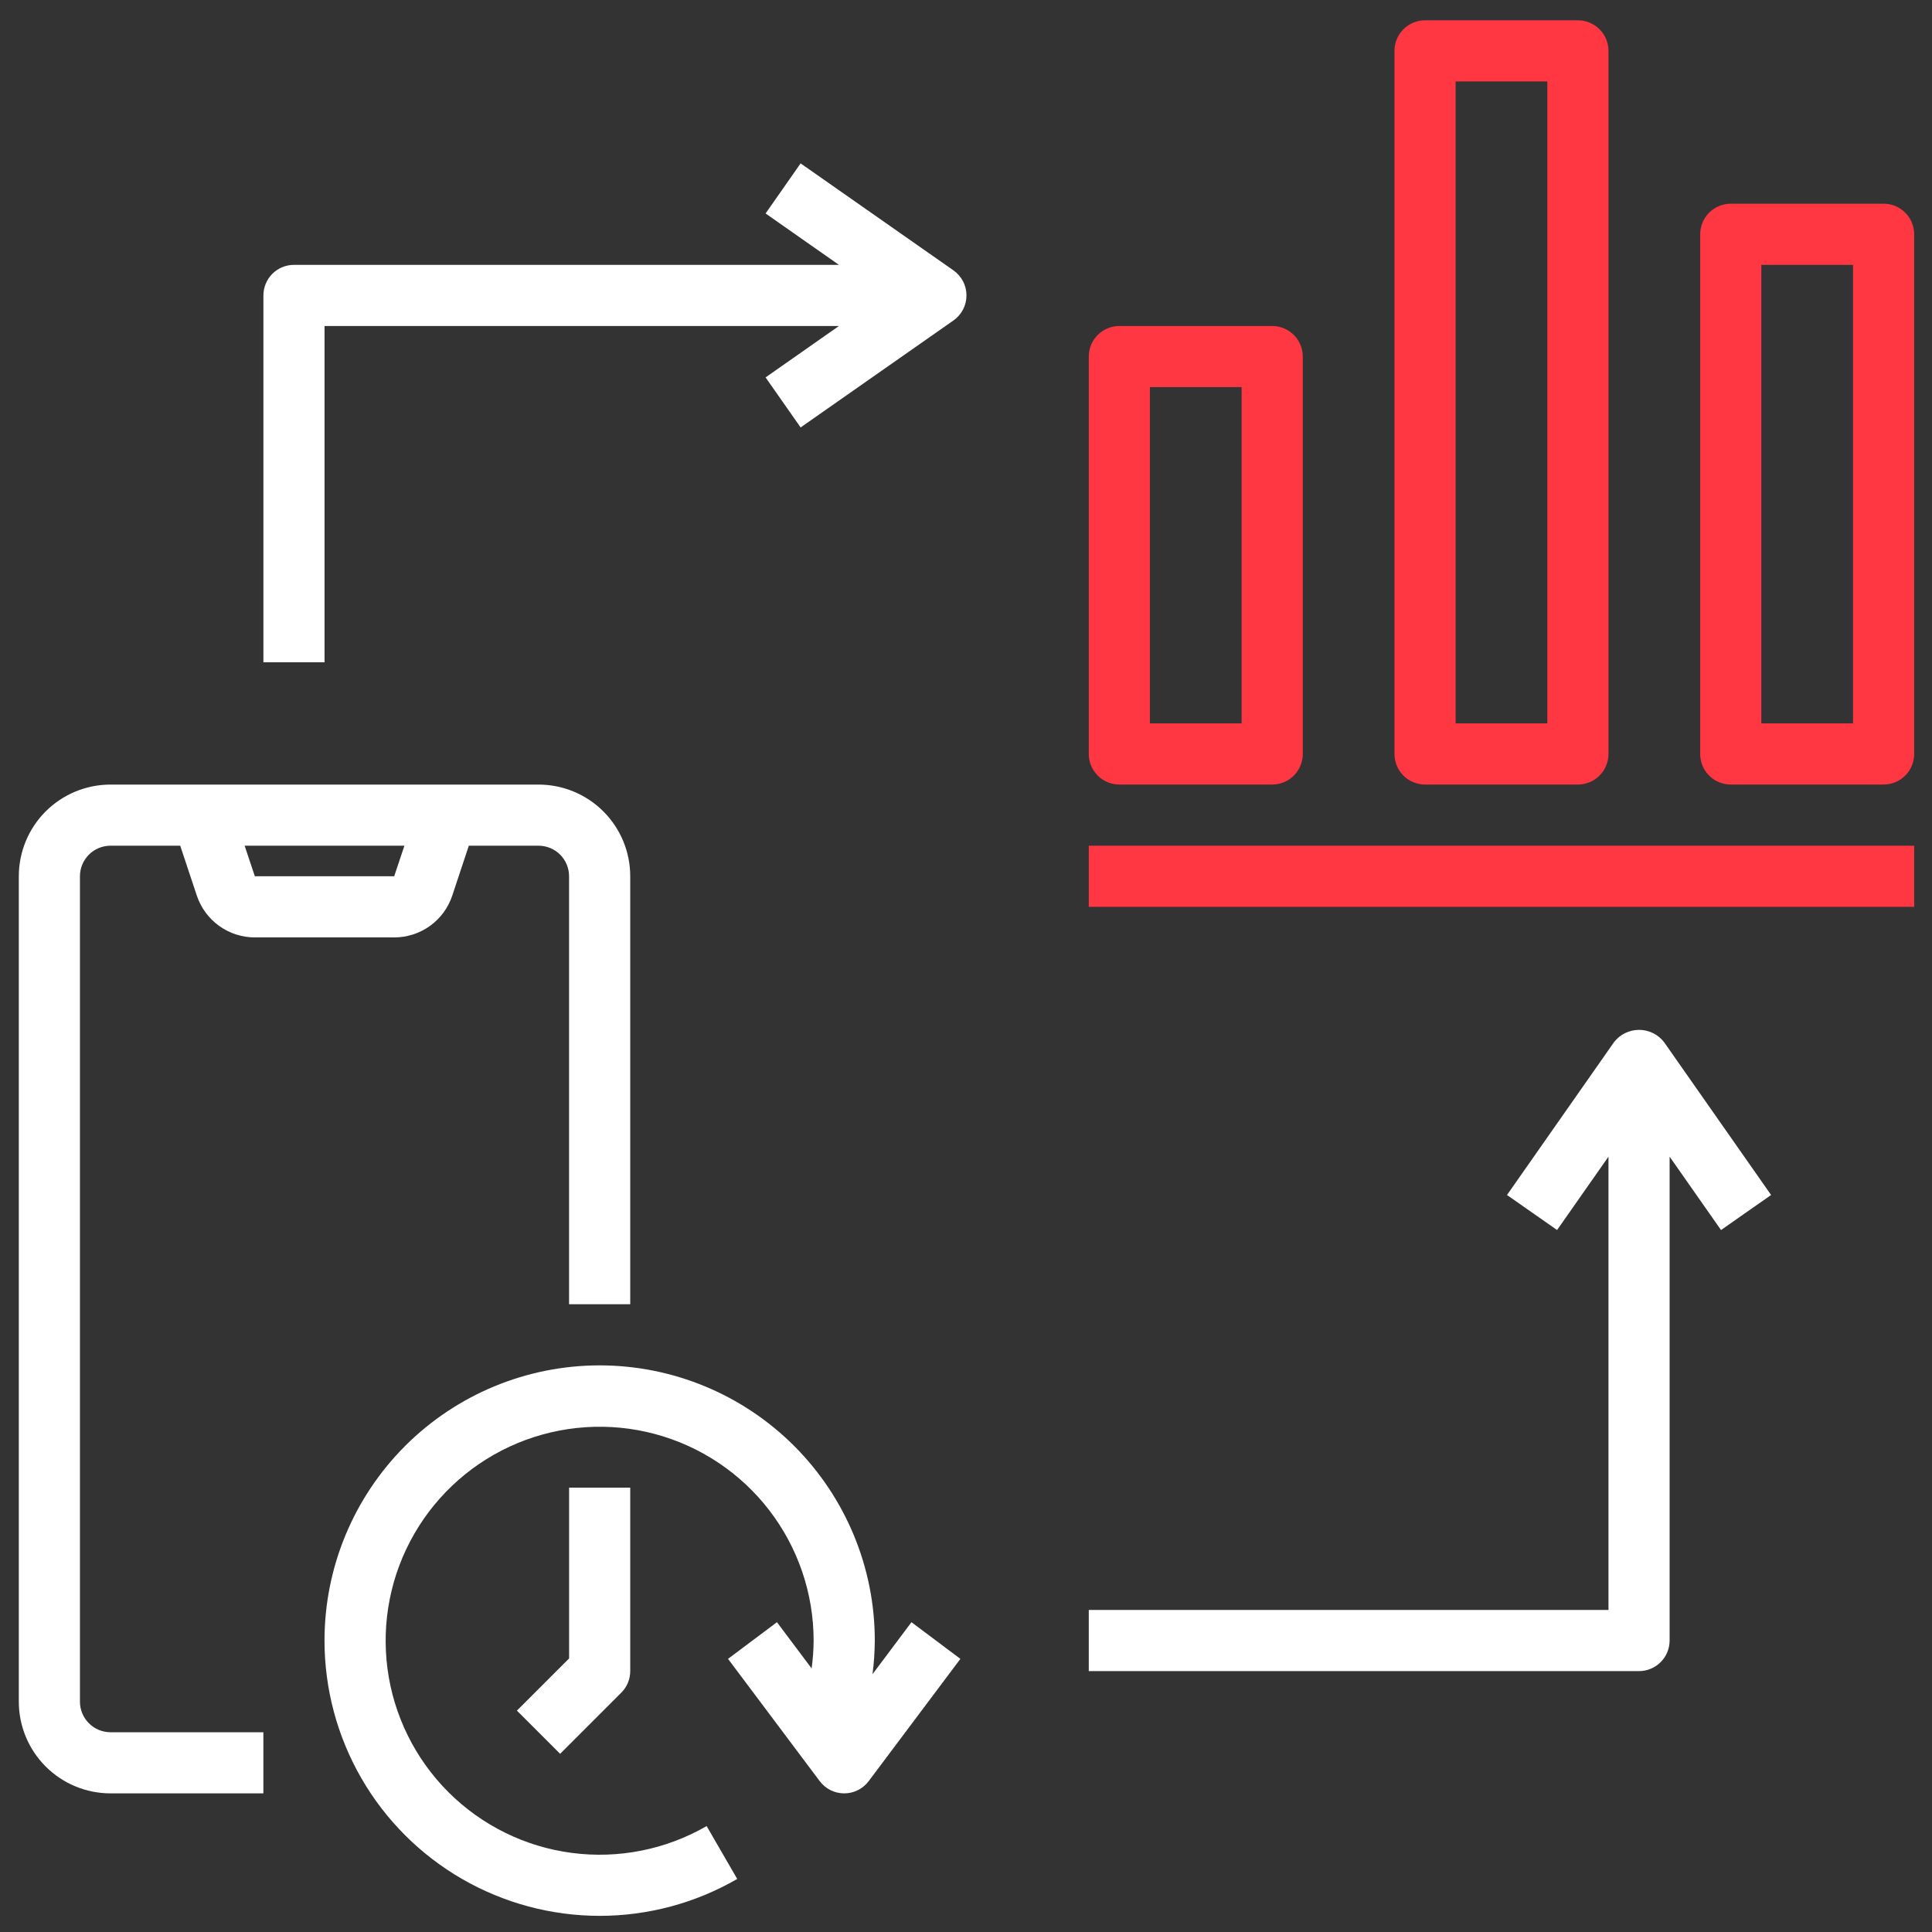
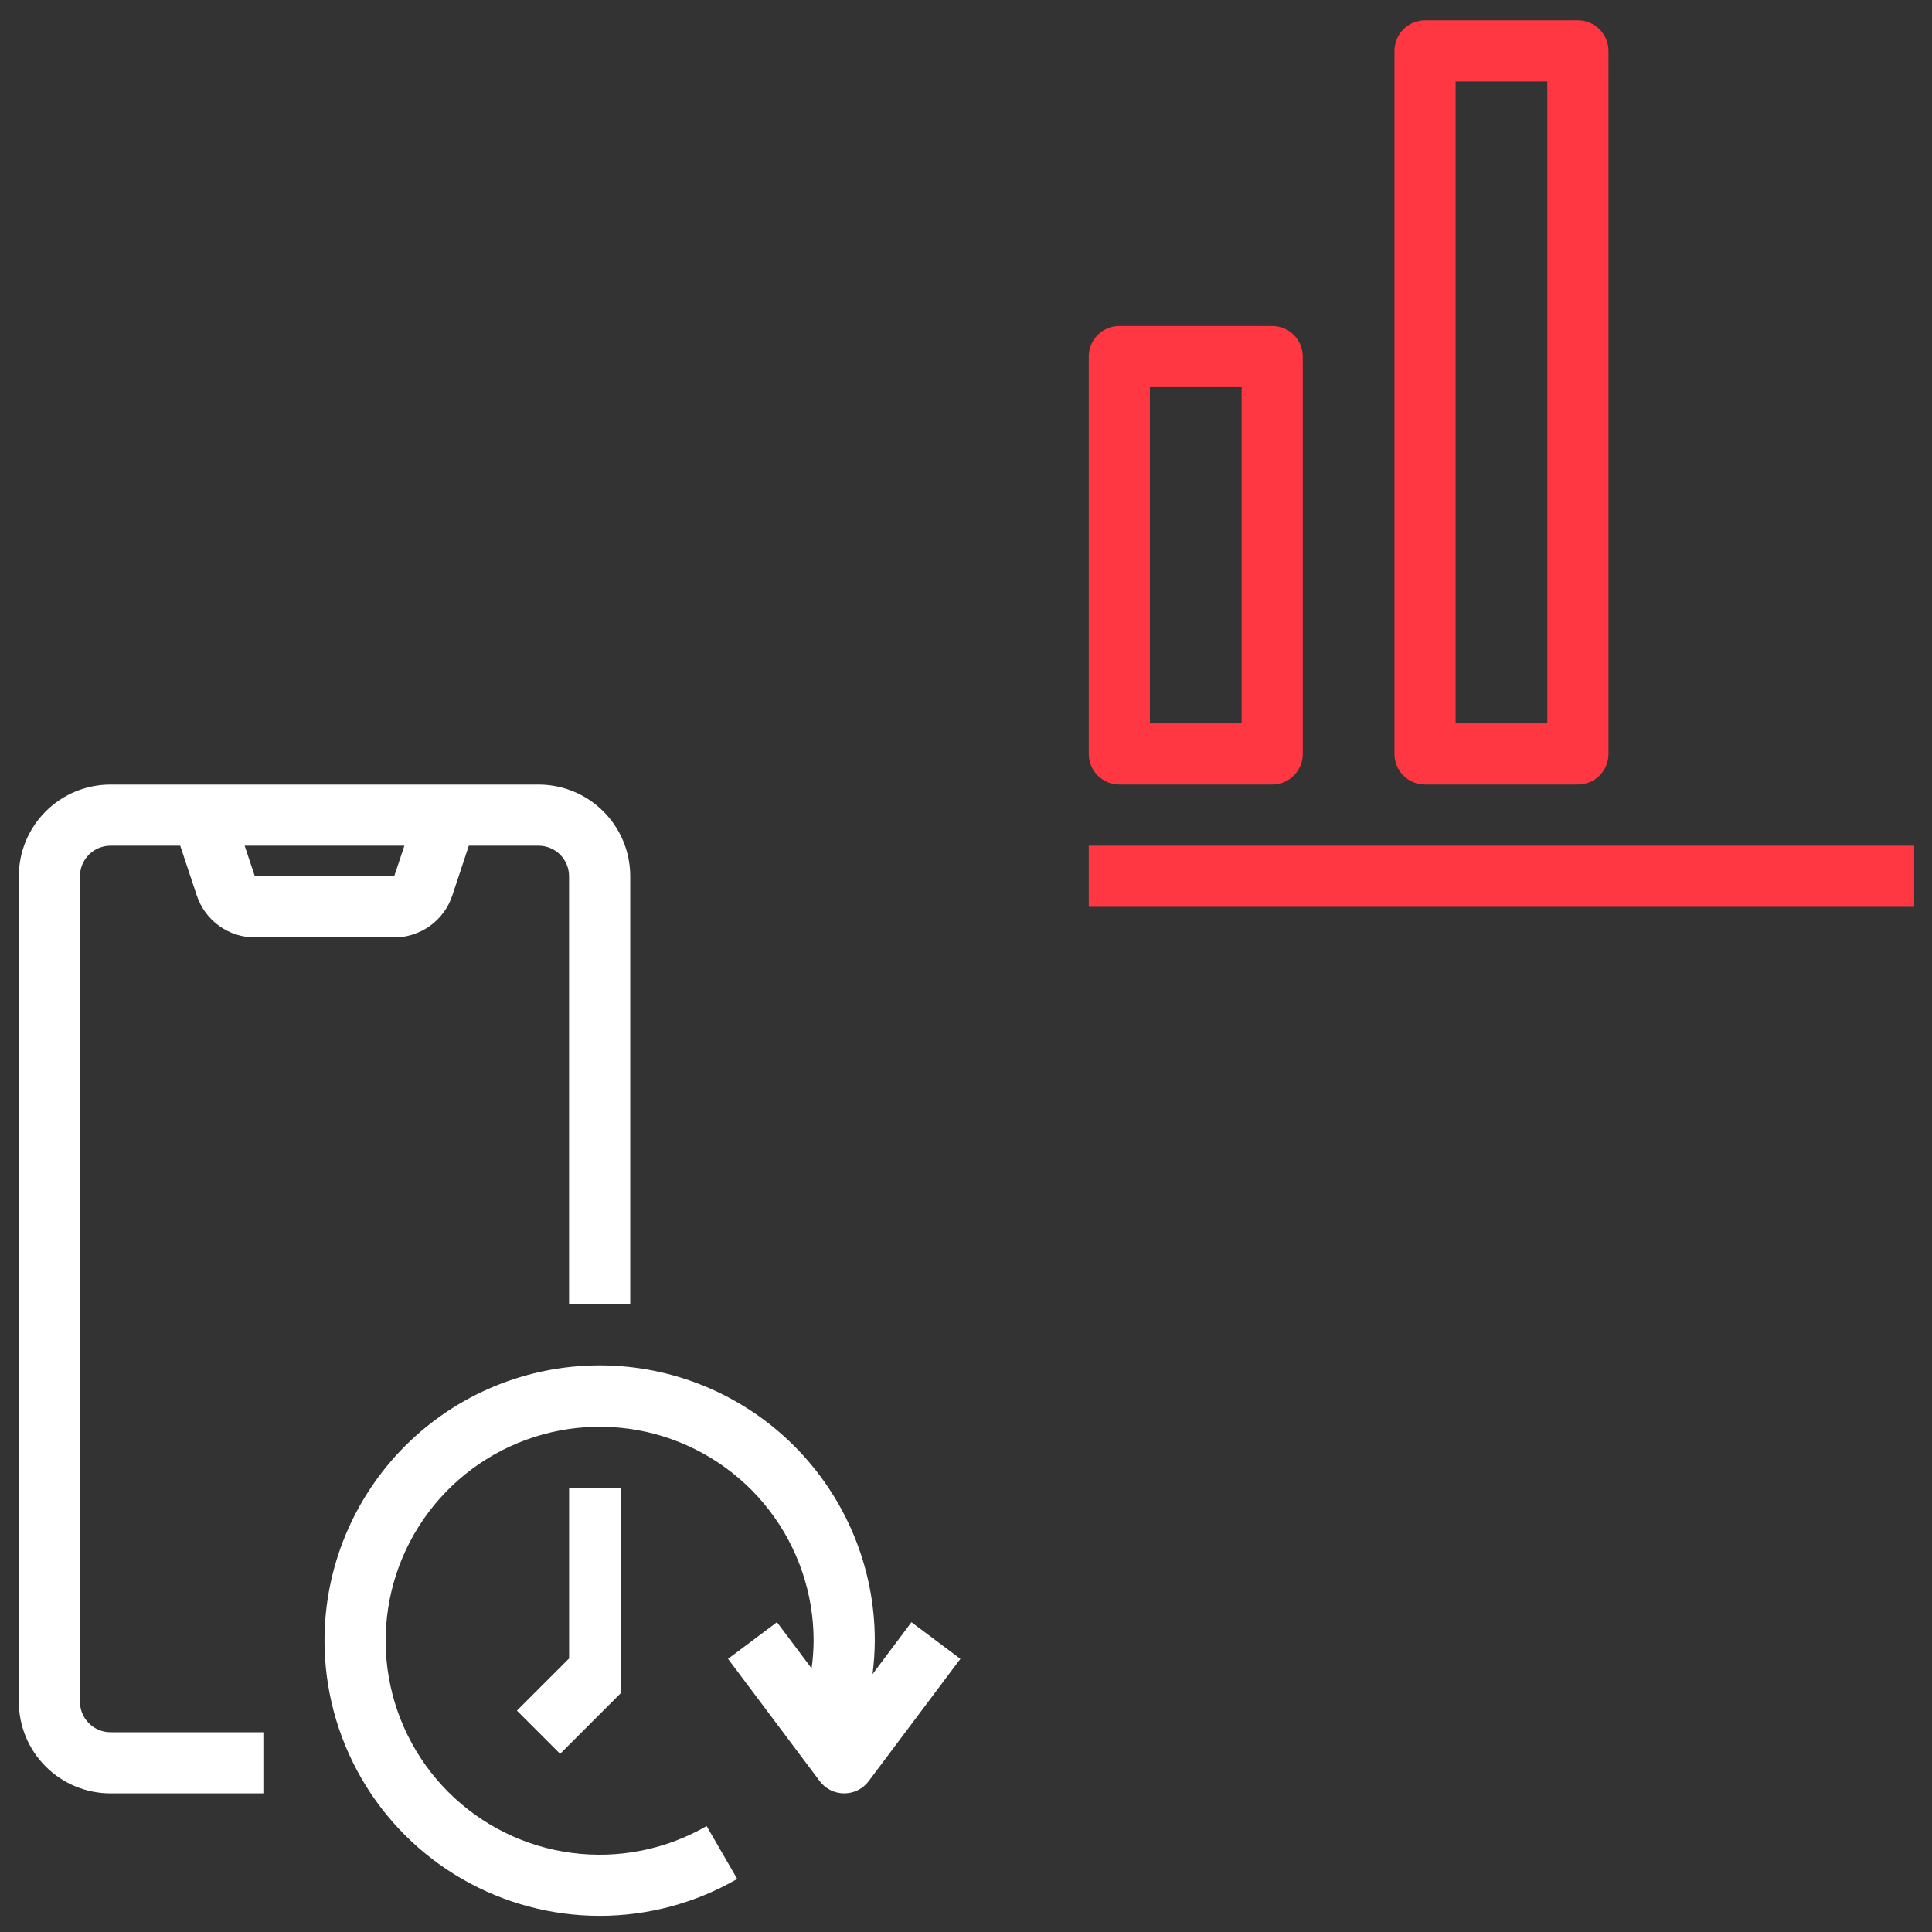
<svg xmlns="http://www.w3.org/2000/svg" width="53" height="53" viewBox="0 0 53 53" fill="none">
  <rect x="0" y="0" width="53" height="53" fill="#333333" stroke="none" />
  <path d="M3.032 49.197H7.225V47.52H3.032C2.81 47.52 2.596 47.432 2.439 47.274C2.282 47.117 2.193 46.904 2.193 46.681V24.038C2.193 23.816 2.282 23.603 2.439 23.445C2.596 23.288 2.81 23.2 3.032 23.2H4.944L5.399 24.568C5.511 24.902 5.724 25.193 6.01 25.399C6.296 25.605 6.639 25.716 6.991 25.716H10.814C11.166 25.716 11.509 25.606 11.796 25.4C12.082 25.194 12.296 24.903 12.407 24.569L12.861 23.2H14.773C14.995 23.2 15.209 23.288 15.366 23.445C15.523 23.603 15.611 23.816 15.611 24.038V35.779H17.289V24.038C17.289 23.371 17.024 22.731 16.552 22.259C16.08 21.788 15.44 21.523 14.773 21.523H3.032C2.365 21.523 1.725 21.788 1.253 22.259C0.781 22.731 0.516 23.371 0.516 24.038V46.681C0.516 47.349 0.781 47.989 1.253 48.46C1.725 48.932 2.365 49.197 3.032 49.197ZM11.094 23.2L10.814 24.038H6.991L6.711 23.2H11.094Z" fill="white" />
  <path d="M8.902 45.004C8.902 46.33 9.25 47.632 9.912 48.78C10.574 49.928 11.527 50.881 12.674 51.544C13.822 52.207 15.123 52.556 16.449 52.557C17.774 52.557 19.076 52.208 20.224 51.545L19.385 50.094C18.266 50.74 16.965 50.999 15.684 50.83C14.403 50.662 13.214 50.075 12.3 49.162C11.386 48.248 10.799 47.059 10.63 45.778C10.461 44.497 10.719 43.196 11.365 42.077C12.01 40.958 13.007 40.083 14.2 39.588C15.394 39.093 16.717 39.005 17.965 39.338C19.213 39.672 20.317 40.408 21.104 41.432C21.892 42.457 22.319 43.712 22.32 45.004C22.318 45.26 22.3 45.516 22.265 45.769L21.314 44.501L19.972 45.507L22.488 48.862C22.566 48.966 22.668 49.051 22.784 49.109C22.9 49.167 23.029 49.197 23.159 49.197C23.289 49.197 23.418 49.167 23.534 49.109C23.651 49.051 23.752 48.966 23.83 48.862L26.346 45.507L25.004 44.501L23.936 45.927C23.975 45.621 23.996 45.313 23.998 45.004C23.998 43.002 23.202 41.083 21.787 39.667C20.372 38.252 18.452 37.456 16.45 37.456C14.448 37.456 12.528 38.252 11.113 39.667C9.698 41.083 8.902 43.002 8.902 45.004Z" fill="white" />
-   <path d="M15.612 45.495L14.18 46.927L15.366 48.112L17.043 46.435C17.201 46.278 17.289 46.065 17.289 45.842V40.81H15.612V45.495Z" fill="white" />
-   <path d="M51.672 5.588H47.479C47.257 5.588 47.044 5.677 46.886 5.834C46.729 5.991 46.641 6.205 46.641 6.427V20.684C46.641 20.906 46.729 21.119 46.886 21.277C47.044 21.434 47.257 21.522 47.479 21.522H51.672C51.895 21.522 52.108 21.434 52.265 21.277C52.423 21.119 52.511 20.906 52.511 20.684V6.427C52.511 6.205 52.423 5.991 52.265 5.834C52.108 5.677 51.895 5.588 51.672 5.588ZM50.834 19.845H48.318V7.266H50.834V19.845Z" fill="#FE3743" />
+   <path d="M15.612 45.495L14.18 46.927L15.366 48.112L17.043 46.435V40.81H15.612V45.495Z" fill="white" />
  <path d="M39.093 0.557C38.871 0.557 38.657 0.645 38.5 0.802C38.343 0.96 38.254 1.173 38.254 1.395V20.684C38.254 20.906 38.343 21.119 38.5 21.277C38.657 21.434 38.871 21.522 39.093 21.522H43.286C43.509 21.522 43.722 21.434 43.879 21.277C44.036 21.119 44.125 20.906 44.125 20.684V1.395C44.125 1.173 44.036 0.96 43.879 0.802C43.722 0.645 43.509 0.557 43.286 0.557H39.093ZM42.447 19.845H39.932V2.234H42.447V19.845Z" fill="#FE3743" />
  <path d="M30.707 21.522H34.9C35.122 21.522 35.336 21.434 35.493 21.277C35.65 21.119 35.739 20.906 35.739 20.684V9.781C35.739 9.559 35.65 9.346 35.493 9.188C35.336 9.031 35.122 8.943 34.9 8.943H30.707C30.484 8.943 30.271 9.031 30.114 9.188C29.956 9.346 29.868 9.559 29.868 9.781V20.684C29.868 20.906 29.956 21.119 30.114 21.277C30.271 21.434 30.484 21.522 30.707 21.522ZM31.545 10.62H34.061V19.845H31.545V10.62Z" fill="#FE3743" />
  <path d="M52.511 23.2H29.868V24.877H52.511V23.2Z" fill="#FE3743" />
-   <path d="M29.868 44.165V45.843H44.964C45.186 45.843 45.399 45.754 45.556 45.597C45.714 45.44 45.802 45.226 45.802 45.004V31.73L47.212 33.743L48.586 32.782L45.65 28.589C45.569 28.484 45.465 28.399 45.346 28.341C45.227 28.282 45.096 28.252 44.964 28.252C44.831 28.252 44.7 28.282 44.581 28.341C44.462 28.399 44.358 28.484 44.277 28.589L41.341 32.782L42.715 33.743L44.125 31.73V44.165H29.868Z" fill="white" />
-   <path d="M21.963 11.726L26.156 8.791C26.266 8.714 26.356 8.611 26.419 8.491C26.481 8.372 26.513 8.239 26.513 8.104C26.513 7.969 26.481 7.837 26.419 7.717C26.356 7.598 26.266 7.495 26.156 7.417L21.963 4.482L21.002 5.856L23.014 7.266H8.064C7.842 7.266 7.628 7.354 7.471 7.511C7.314 7.668 7.226 7.882 7.226 8.104V18.168H8.903V8.943H23.014L21.002 10.353L21.963 11.726Z" fill="white" />
</svg>